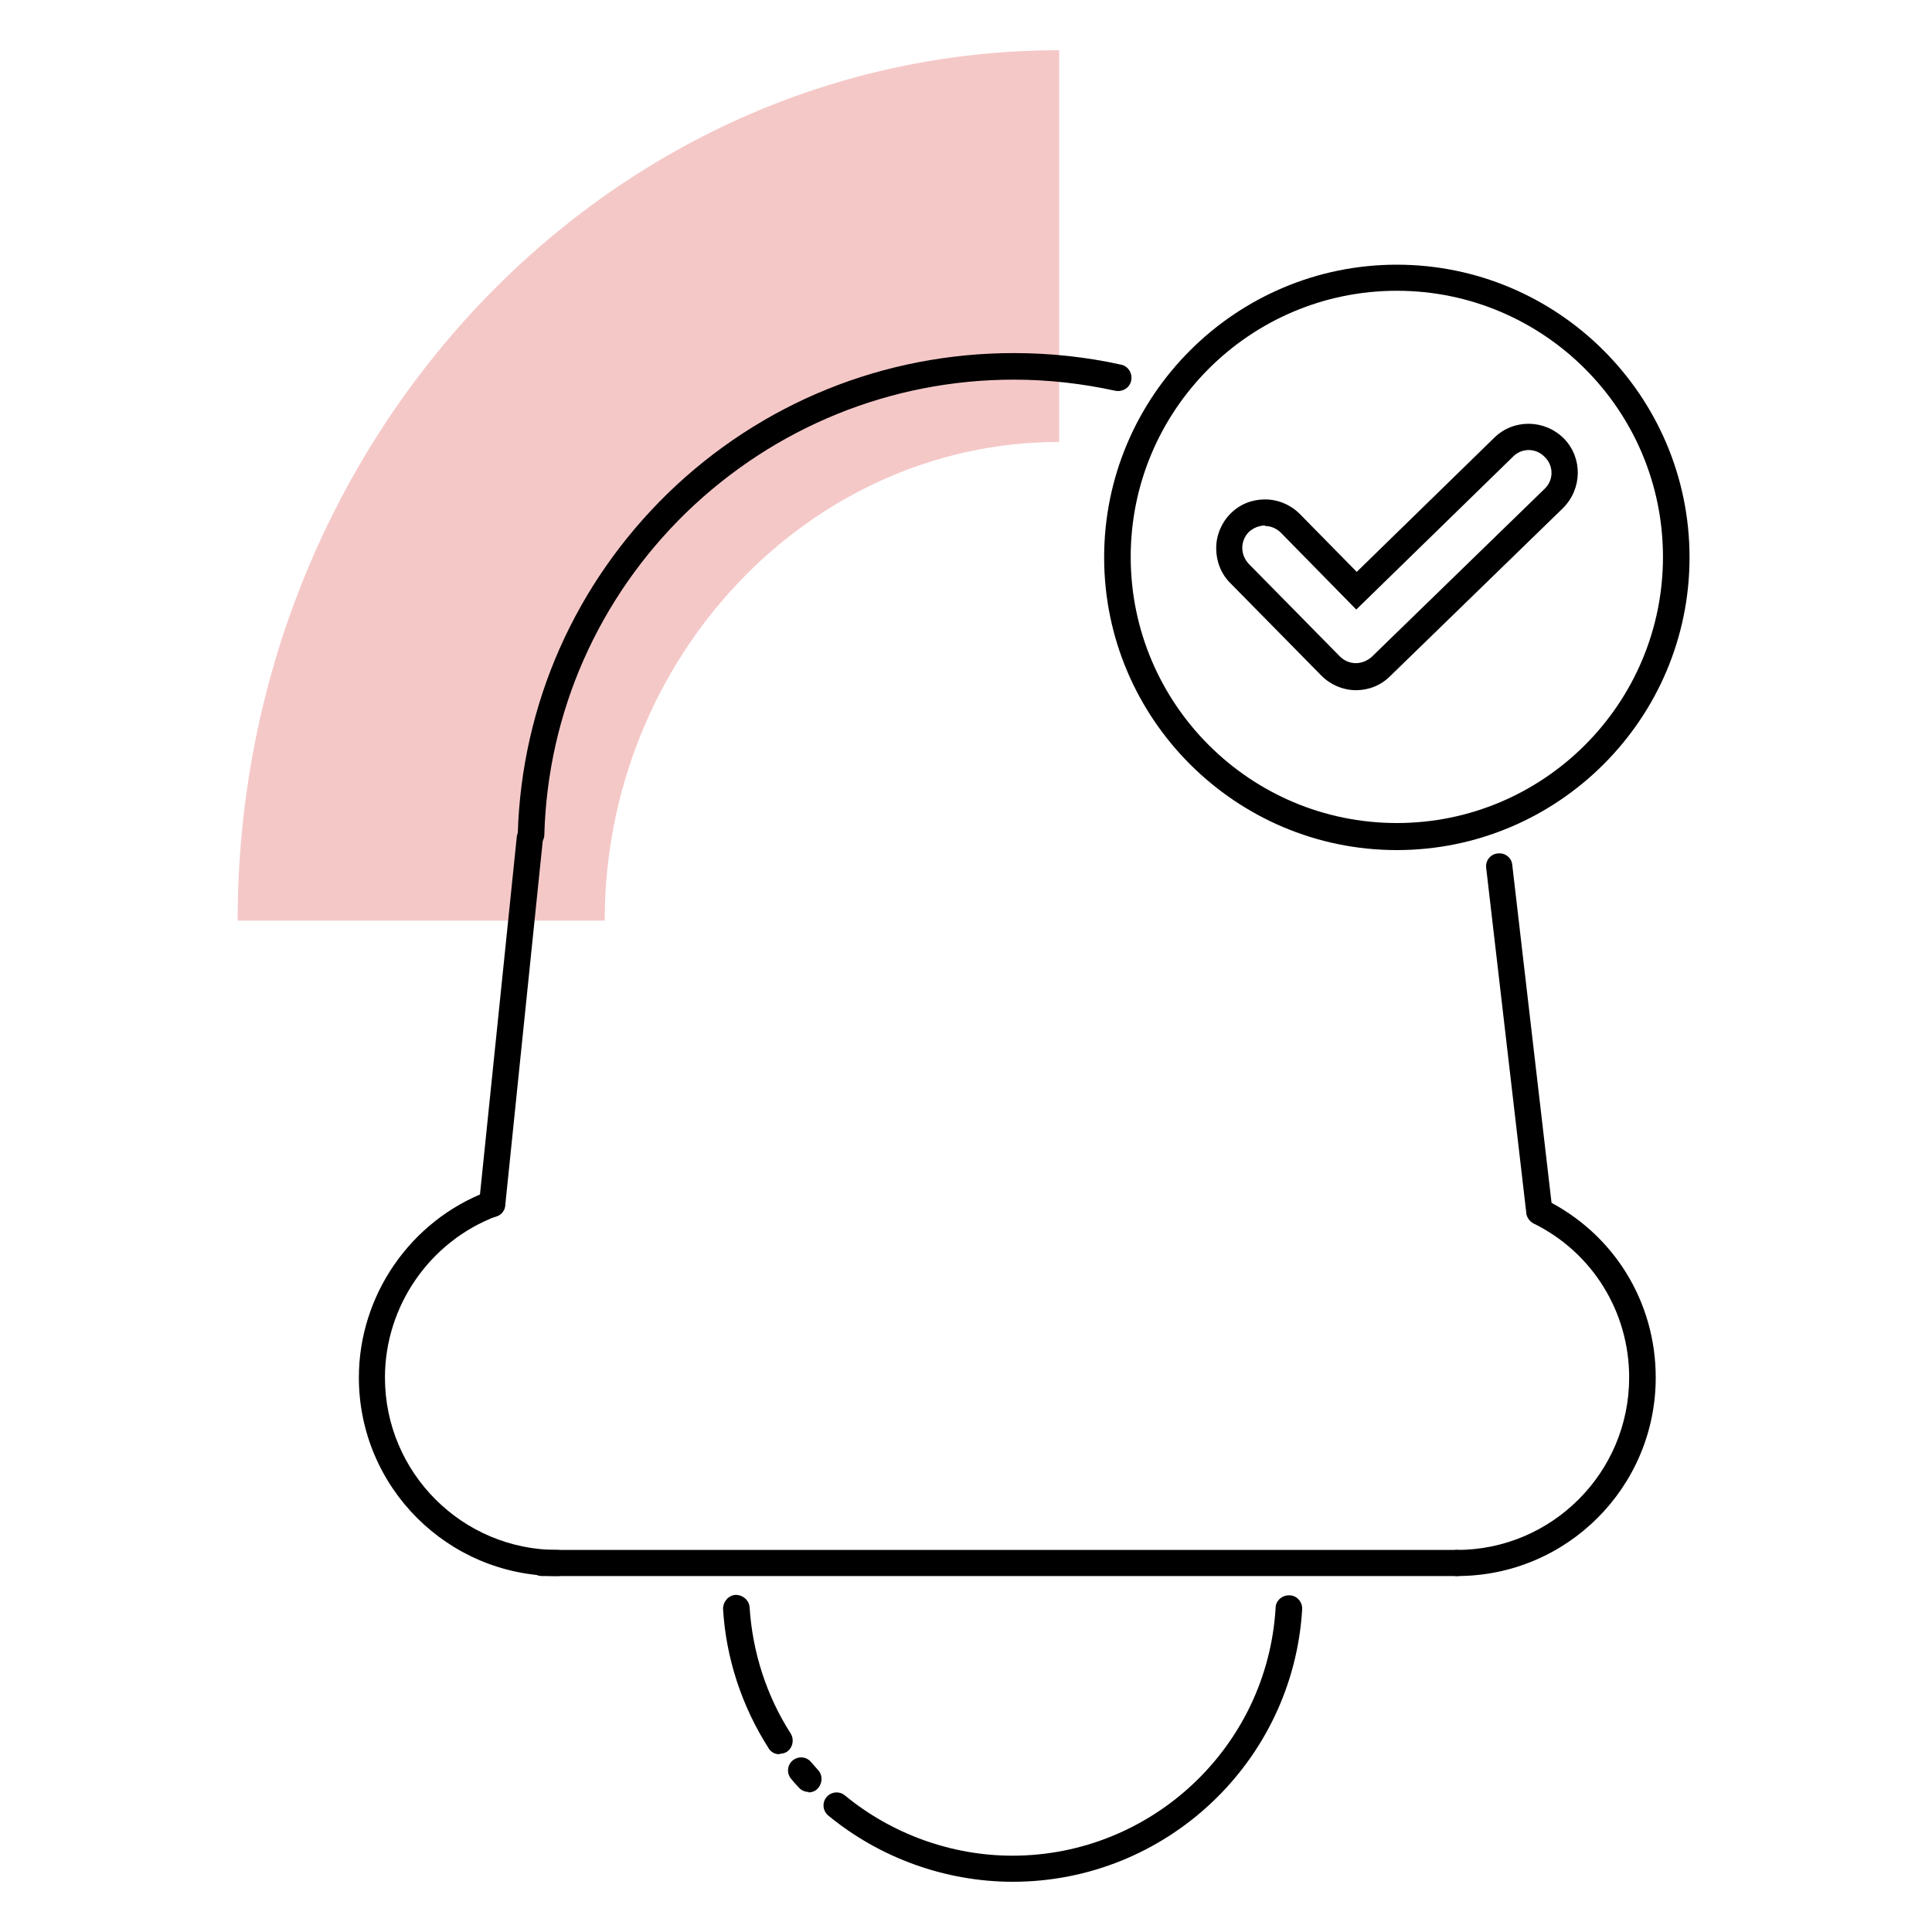
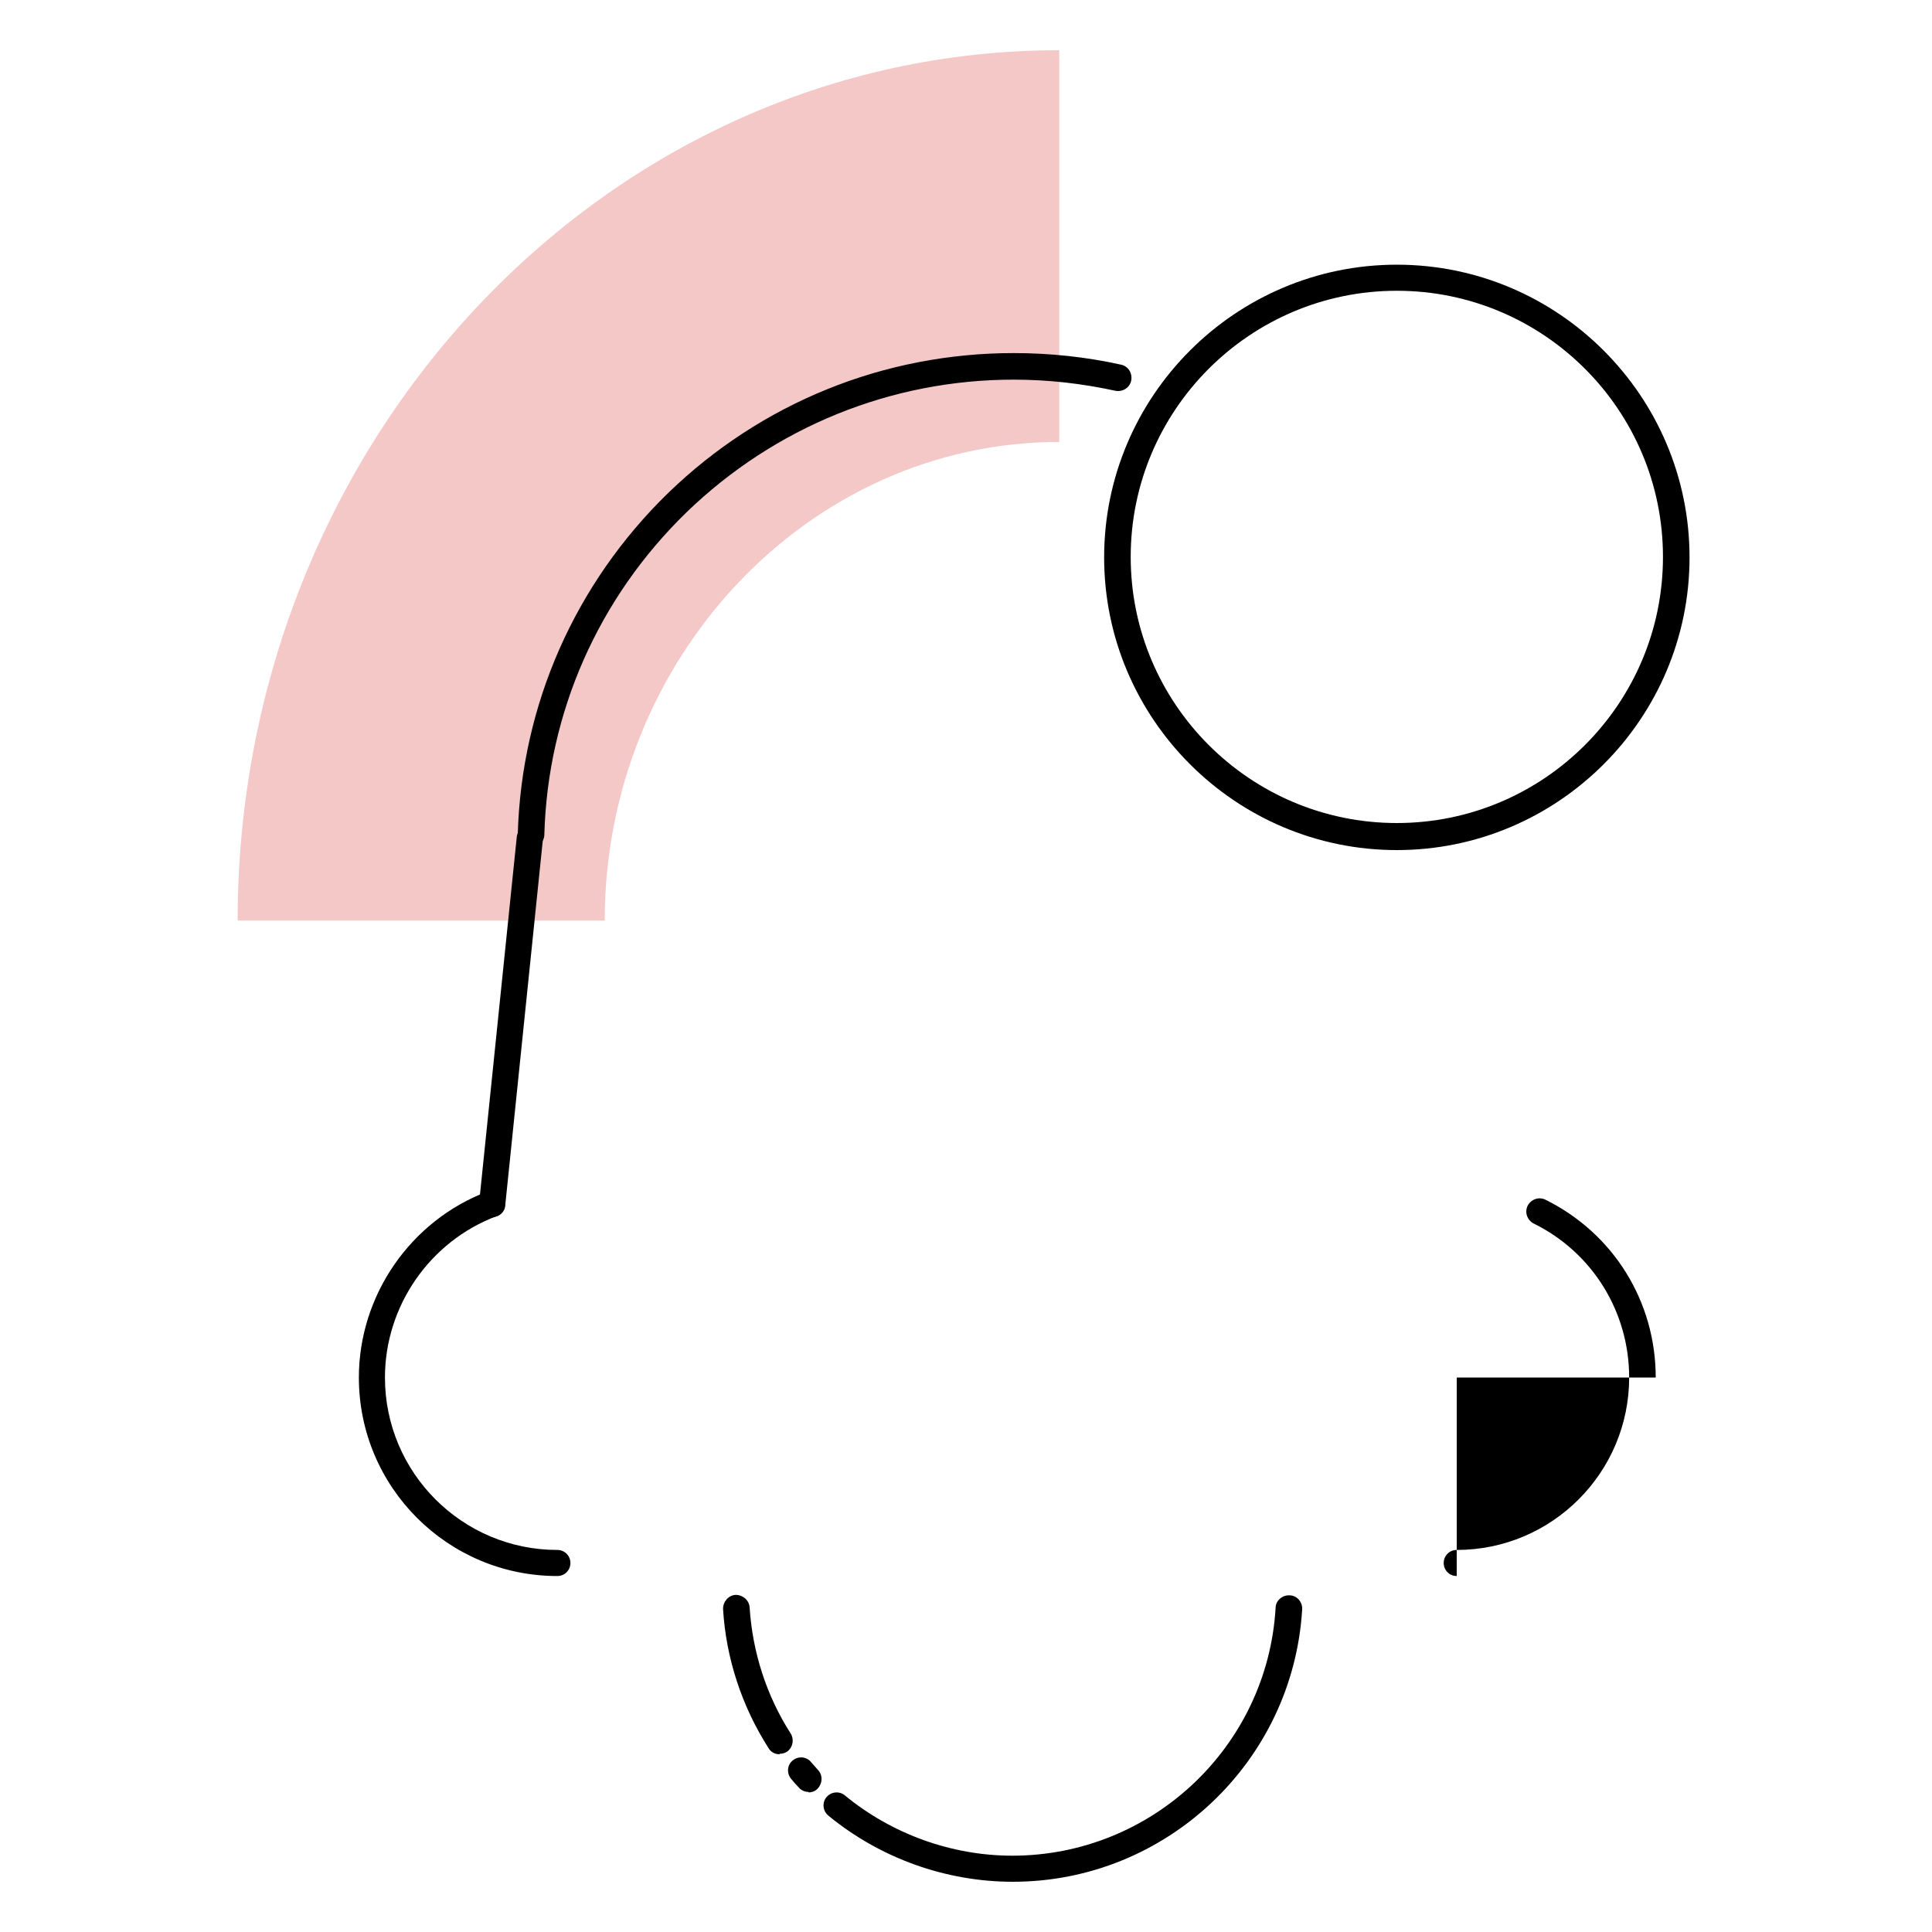
<svg xmlns="http://www.w3.org/2000/svg" width="40" height="40" viewBox="0 0 40 40" fill="none">
  <g clip-path="url(#clip0_3252_35862)">
    <path d="M4.92 19.06C4.92 9.15 12.52 1.04 21.93 1.04V9.15C16.73 9.15 12.52 13.65 12.52 19.06H4.91H4.92Z" fill="#F5C8C8" />
    <path d="M10.98 17.54C10.83 17.54 10.71 17.41 10.72 17.26C10.8 14.58 11.91 12.08 13.83 10.21C15.76 8.34 18.3 7.31 20.99 7.31C21.74 7.31 22.49 7.39 23.21 7.55C23.36 7.58 23.45 7.73 23.42 7.88C23.39 8.03 23.24 8.12 23.09 8.09C22.4 7.94 21.7 7.86 20.99 7.86C18.45 7.86 16.04 8.84 14.21 10.61C12.39 12.38 11.34 14.75 11.27 17.28C11.27 17.43 11.14 17.54 11 17.54H10.98Z" fill="black" />
    <path d="M11.54 32.63C9.27 32.63 7.43 30.79 7.43 28.52C7.43 26.82 8.5 25.27 10.09 24.67C10.23 24.62 10.39 24.69 10.44 24.83C10.49 24.97 10.42 25.13 10.28 25.18C8.9 25.7 7.97 27.04 7.97 28.52C7.97 30.49 9.57 32.09 11.54 32.09C11.69 32.09 11.81 32.21 11.81 32.36C11.81 32.51 11.69 32.63 11.54 32.63Z" fill="black" />
    <path d="M20.97 38.96C19.58 38.96 18.22 38.47 17.15 37.59C17.03 37.49 17.02 37.32 17.11 37.21C17.21 37.09 17.38 37.08 17.49 37.17C18.46 37.97 19.7 38.42 20.96 38.42C23.84 38.42 26.24 36.17 26.41 33.29C26.41 33.14 26.55 33.02 26.7 33.03C26.85 33.03 26.97 33.17 26.96 33.32C26.77 36.48 24.14 38.96 20.97 38.96Z" fill="black" />
    <path d="M16.74 37.1C16.67 37.1 16.59 37.07 16.54 37.01C16.48 36.95 16.43 36.89 16.38 36.83C16.28 36.71 16.3 36.54 16.41 36.45C16.53 36.35 16.7 36.37 16.79 36.48C16.84 36.54 16.89 36.59 16.94 36.65C17.04 36.76 17.03 36.93 16.92 37.04C16.87 37.09 16.8 37.11 16.74 37.11V37.1Z" fill="black" />
    <path d="M16.14 36.32C16.05 36.32 15.96 36.28 15.91 36.19C15.36 35.33 15.03 34.33 14.97 33.31C14.97 33.16 15.08 33.03 15.23 33.02C15.38 33.02 15.51 33.13 15.52 33.28C15.58 34.21 15.87 35.11 16.37 35.89C16.45 36.02 16.41 36.19 16.29 36.27C16.24 36.3 16.19 36.31 16.14 36.31V36.32Z" fill="black" />
-     <path d="M30.16 32.63C30.01 32.63 29.89 32.51 29.89 32.36C29.89 32.21 30.01 32.09 30.16 32.09C32.13 32.09 33.73 30.49 33.73 28.52C33.73 27.16 32.97 25.93 31.75 25.33C31.62 25.26 31.56 25.1 31.63 24.96C31.7 24.83 31.86 24.77 32 24.84C33.41 25.54 34.28 26.95 34.28 28.52C34.28 30.79 32.44 32.63 30.17 32.63H30.16Z" fill="black" />
-     <path d="M30.16 32.63H11.22C11.07 32.63 10.95 32.51 10.95 32.36C10.95 32.21 11.07 32.09 11.22 32.09H30.17C30.32 32.09 30.44 32.21 30.44 32.36C30.44 32.51 30.32 32.63 30.17 32.63H30.16Z" fill="black" />
+     <path d="M30.16 32.63C30.01 32.63 29.89 32.51 29.89 32.36C29.89 32.21 30.01 32.09 30.16 32.09C32.13 32.09 33.73 30.49 33.73 28.52C33.73 27.16 32.97 25.93 31.75 25.33C31.62 25.26 31.56 25.1 31.63 24.96C31.7 24.83 31.86 24.77 32 24.84C33.41 25.54 34.28 26.95 34.28 28.52H30.16Z" fill="black" />
    <path d="M10.19 25.2C10.19 25.2 10.17 25.2 10.16 25.2C10.01 25.18 9.9 25.05 9.92 24.9L10.7 17.32C10.72 17.17 10.85 17.06 11 17.08C11.15 17.1 11.26 17.23 11.24 17.38L10.46 24.96C10.45 25.1 10.33 25.2 10.19 25.2Z" fill="black" />
-     <path d="M31.87 25.35C31.73 25.35 31.62 25.25 31.6 25.11L30.77 17.97C30.75 17.82 30.86 17.68 31.01 17.67C31.16 17.65 31.3 17.76 31.31 17.91L32.14 25.05C32.16 25.2 32.05 25.34 31.9 25.35C31.89 25.35 31.88 25.35 31.87 25.35Z" fill="black" />
    <path d="M28.92 17.6C25.58 17.6 22.86 14.88 22.86 11.54C22.86 8.2 25.58 5.48 28.92 5.48C32.26 5.48 34.98 8.2 34.98 11.54C34.98 14.88 32.26 17.6 28.92 17.6ZM28.92 6.02C25.88 6.02 23.41 8.49 23.41 11.53C23.41 14.57 25.88 17.04 28.92 17.04C31.96 17.04 34.43 14.57 34.43 11.53C34.43 8.49 31.96 6.02 28.92 6.02Z" fill="black" />
-     <path d="M28.08 14.29C27.81 14.29 27.55 14.18 27.36 13.99L25.47 12.07C25.28 11.88 25.18 11.62 25.18 11.35C25.18 11.08 25.29 10.82 25.48 10.63C25.67 10.44 25.92 10.34 26.19 10.34C26.46 10.34 26.72 10.45 26.91 10.64L28.09 11.84L30.94 9.06C31.34 8.67 31.98 8.68 32.38 9.08C32.77 9.48 32.76 10.12 32.36 10.52L28.78 14C28.59 14.19 28.34 14.29 28.07 14.29H28.08ZM26.19 10.88C26.07 10.88 25.95 10.93 25.86 11.01C25.77 11.1 25.72 11.22 25.72 11.34C25.72 11.47 25.77 11.58 25.85 11.67L27.74 13.59C27.83 13.68 27.95 13.73 28.07 13.73C28.19 13.73 28.31 13.68 28.4 13.6L31.98 10.12C32.17 9.94 32.17 9.64 31.98 9.46C31.8 9.27 31.5 9.27 31.32 9.46L28.08 12.62L26.52 11.03C26.43 10.94 26.31 10.89 26.19 10.89V10.88Z" fill="black" />
  </g>
  <defs>
    <clipPath id="clip0_3252_35862">
      <rect width="40" height="40" fill="white" />
    </clipPath>
  </defs>
</svg>